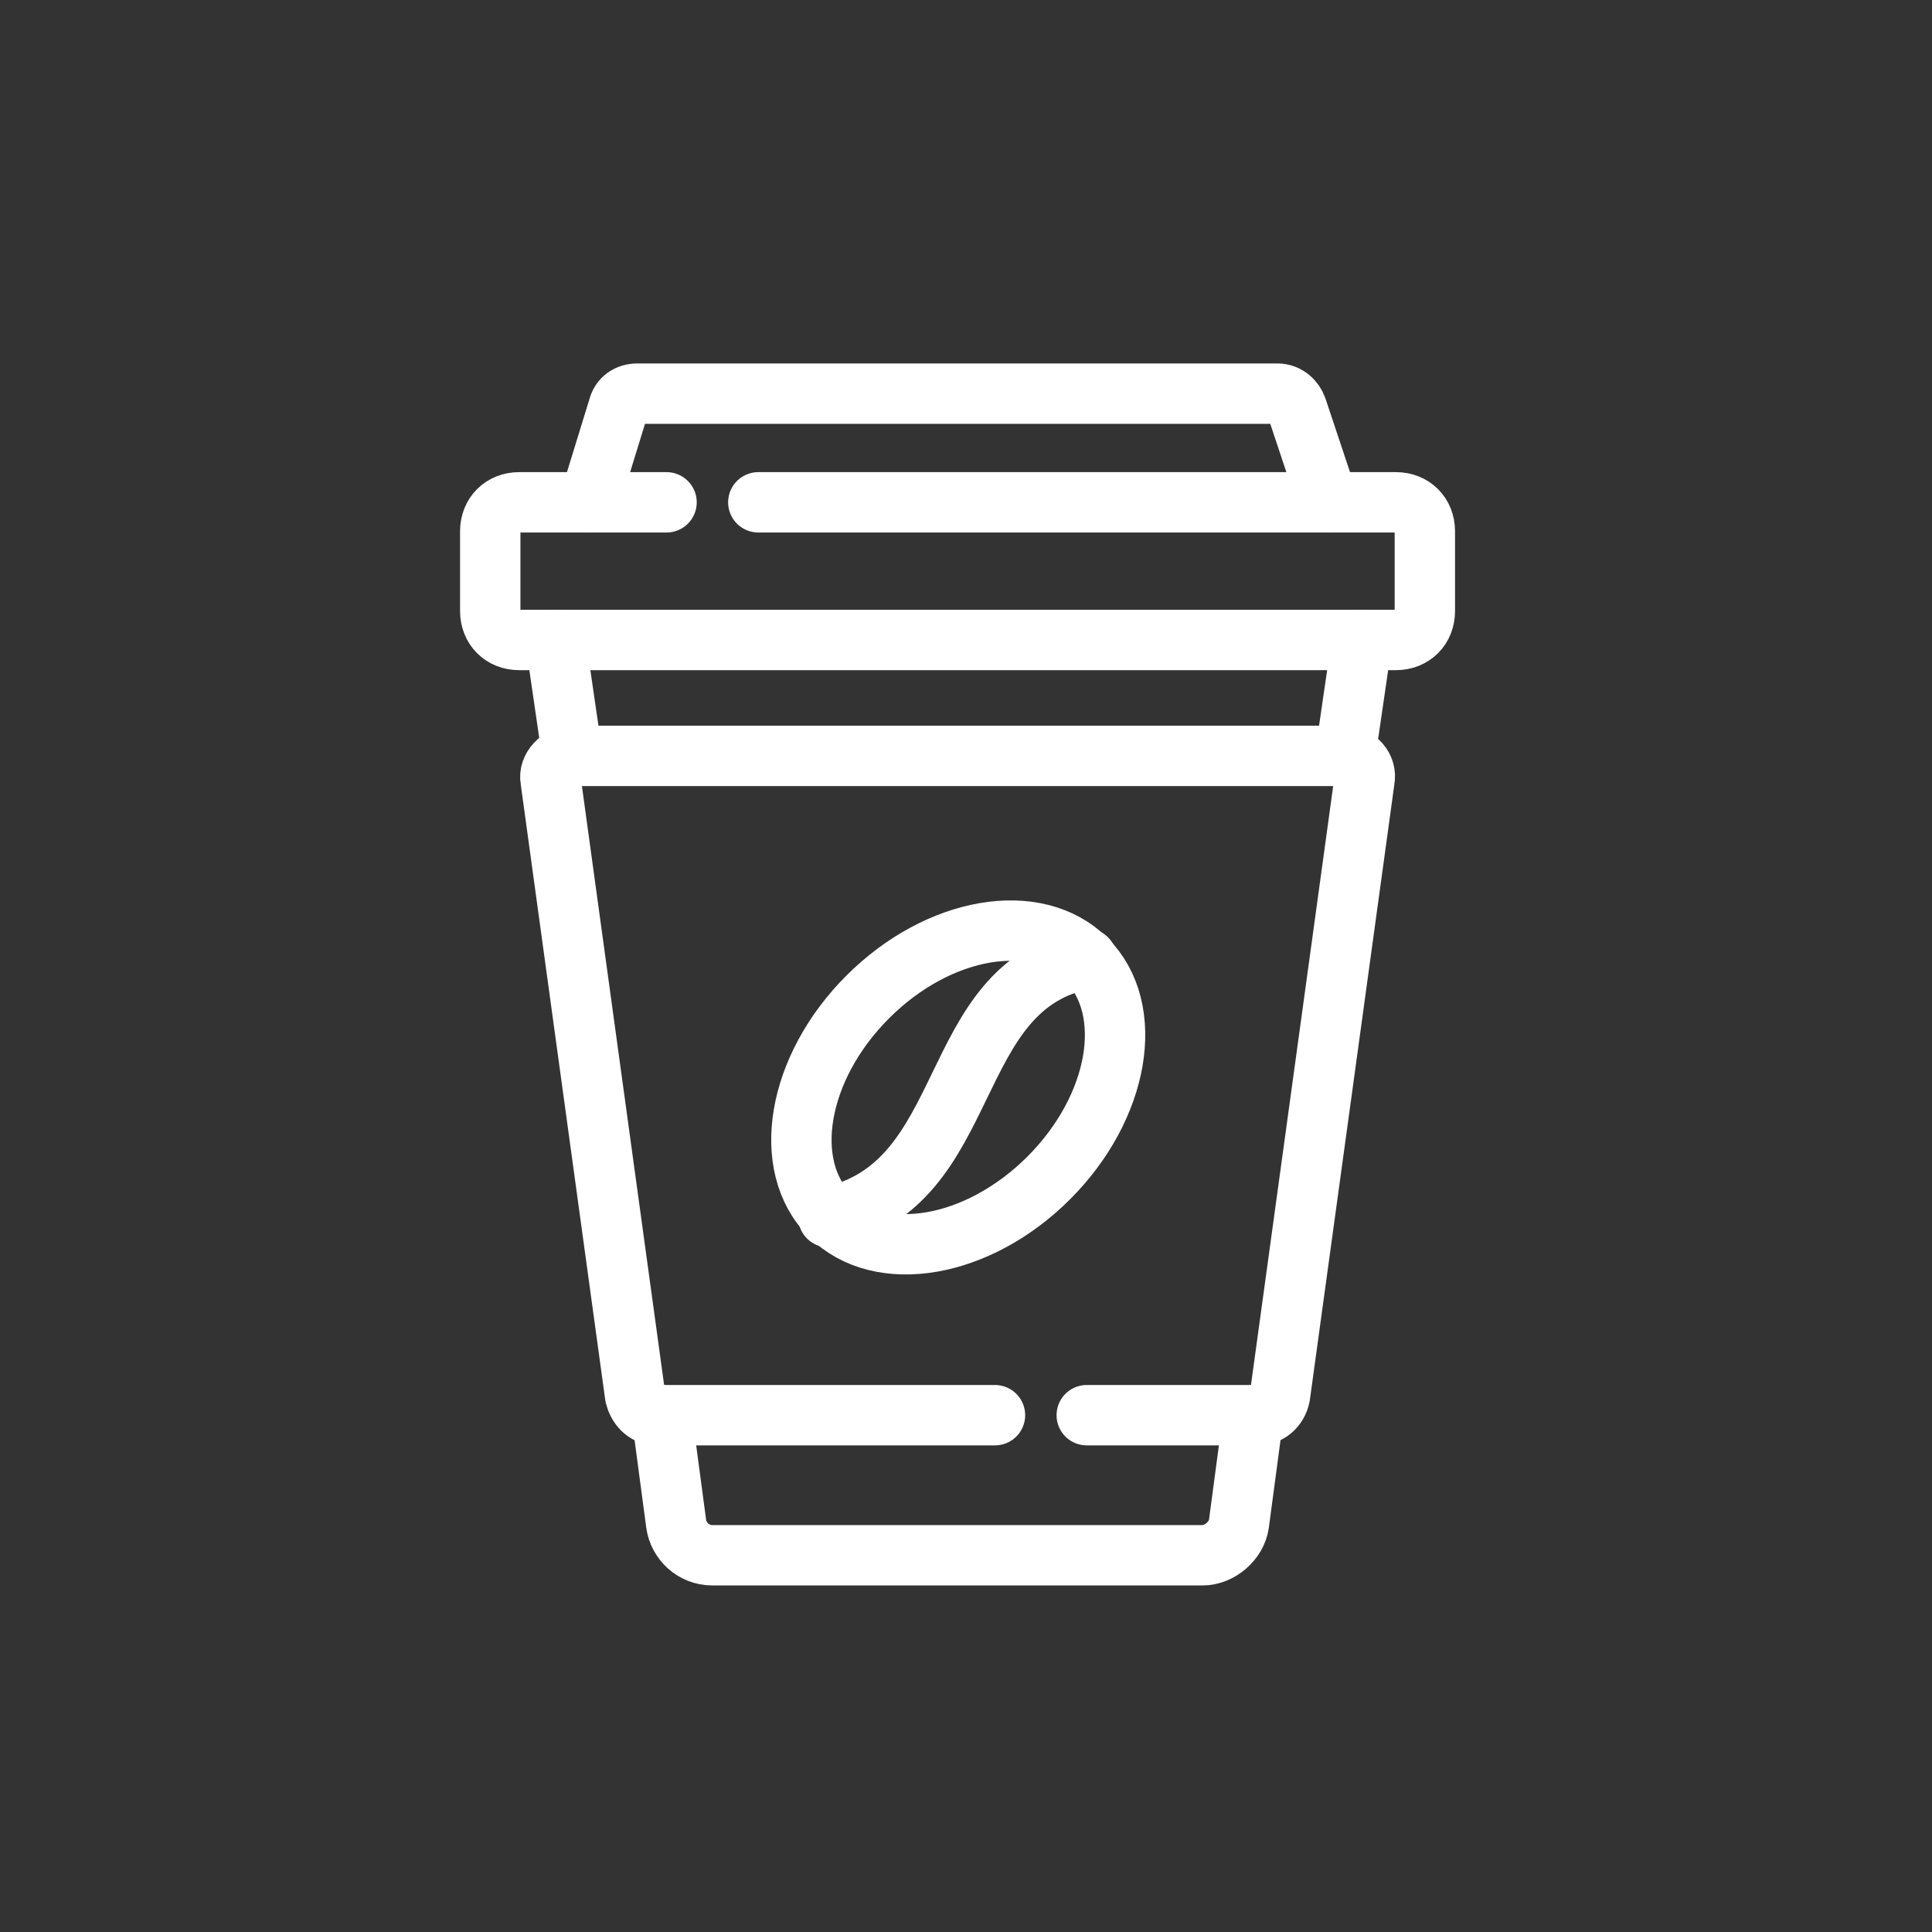
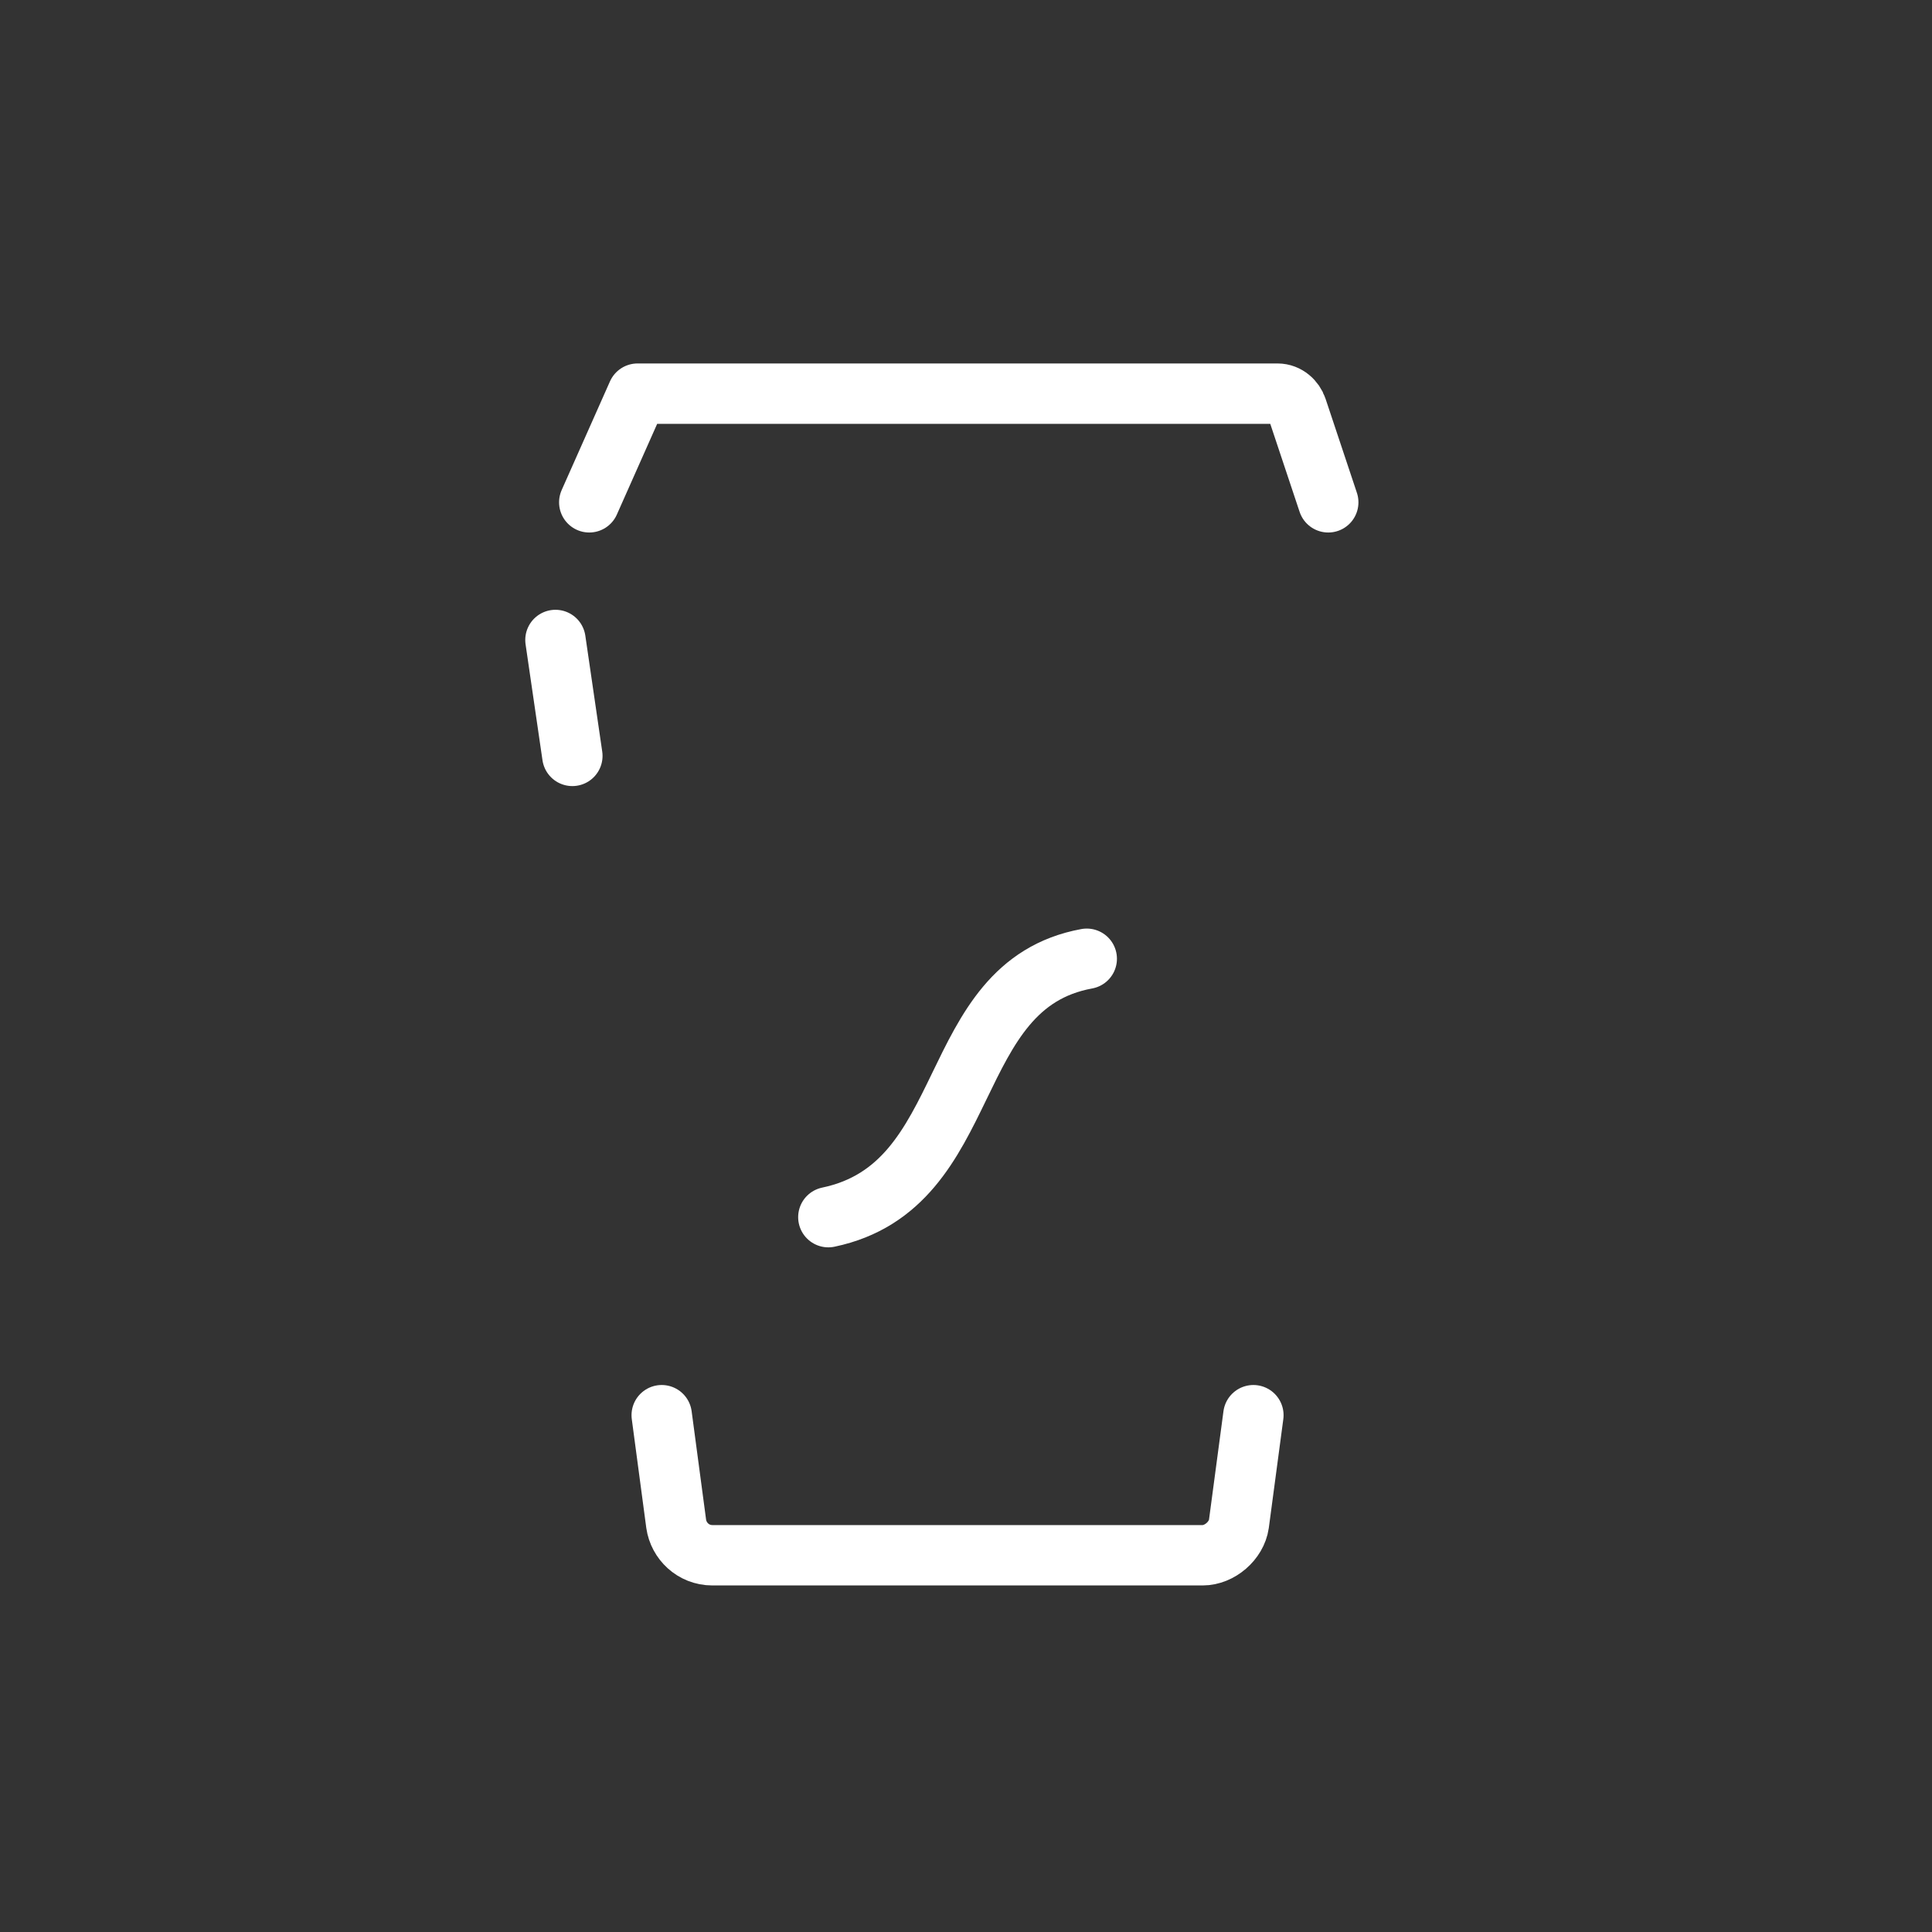
<svg xmlns="http://www.w3.org/2000/svg" width="80" height="80" viewBox="0 0 80 80" fill="none">
  <rect x="0" y="0" width="80" height="80" fill="#333333" stroke="none" />
  <g clip-path="url(#clip0_216_6)">
-     <path d="M31.4 20.8H57.8C58.5 20.8 59 21.3 59 22V25.3C59 26 58.5 26.5 57.8 26.5H21.5C20.8 26.5 20.3 26 20.3 25.3V22C20.3 21.3 20.8 20.8 21.5 20.8H27.6" stroke="white" stroke-width="2.5" stroke-miterlimit="10" stroke-linecap="round" stroke-linejoin="round" />
-     <path d="M55 20.8L53.7 16.9C53.6 16.6 53.3 16.3 52.9 16.3H26.4C26 16.3 25.7 16.5 25.6 16.9L24.4 20.8" stroke="white" stroke-width="2.5" stroke-miterlimit="10" stroke-linecap="round" stroke-linejoin="round" />
-     <path d="M45 58.6H52.1C52.5 58.6 52.9 58.3 53 57.8L56.5 32.3C56.6 31.8 56.2 31.3 55.6 31.3H23.7C23.2 31.3 22.7 31.8 22.8 32.3L26.3 57.8C26.4 58.2 26.7 58.6 27.2 58.6H41.2" stroke="white" stroke-width="2.5" stroke-miterlimit="10" stroke-linecap="round" stroke-linejoin="round" />
+     <path d="M55 20.8L53.7 16.9C53.6 16.6 53.3 16.3 52.9 16.3H26.4L24.4 20.8" stroke="white" stroke-width="2.5" stroke-miterlimit="10" stroke-linecap="round" stroke-linejoin="round" />
    <path d="M27.4 58.6L28 63.1C28.1 63.8 28.7 64.4 29.5 64.4H49.8C50.5 64.4 51.2 63.8 51.3 63.1L51.9 58.6" stroke="white" stroke-width="2.5" stroke-miterlimit="10" stroke-linecap="round" stroke-linejoin="round" />
    <path d="M23 26.5L23.7 31.3" stroke="white" stroke-width="2.5" stroke-miterlimit="10" stroke-linecap="round" stroke-linejoin="round" />
-     <path d="M55.7 31.3L56.4 26.5" stroke="white" stroke-width="2.5" stroke-miterlimit="10" stroke-linecap="round" stroke-linejoin="round" />
-     <path d="M34.375 50.331C36.445 52.401 40.497 51.705 43.426 48.776C46.355 45.847 47.051 41.795 44.981 39.725C42.912 37.655 38.859 38.352 35.931 41.281C33.002 44.209 32.305 48.262 34.375 50.331Z" stroke="white" stroke-width="2.5" stroke-miterlimit="10" stroke-linecap="round" stroke-linejoin="round" />
    <path d="M45 39.7C39 40.8 40.5 49.1 34.3 50.4" stroke="white" stroke-width="2.5" stroke-miterlimit="10" stroke-linecap="round" stroke-linejoin="round" />
  </g>
  <defs>
    <clipPath id="clip0_216_6">
      <rect width="41.3" height="50.7" fill="white" transform="translate(19 15)" />
    </clipPath>
  </defs>
</svg>